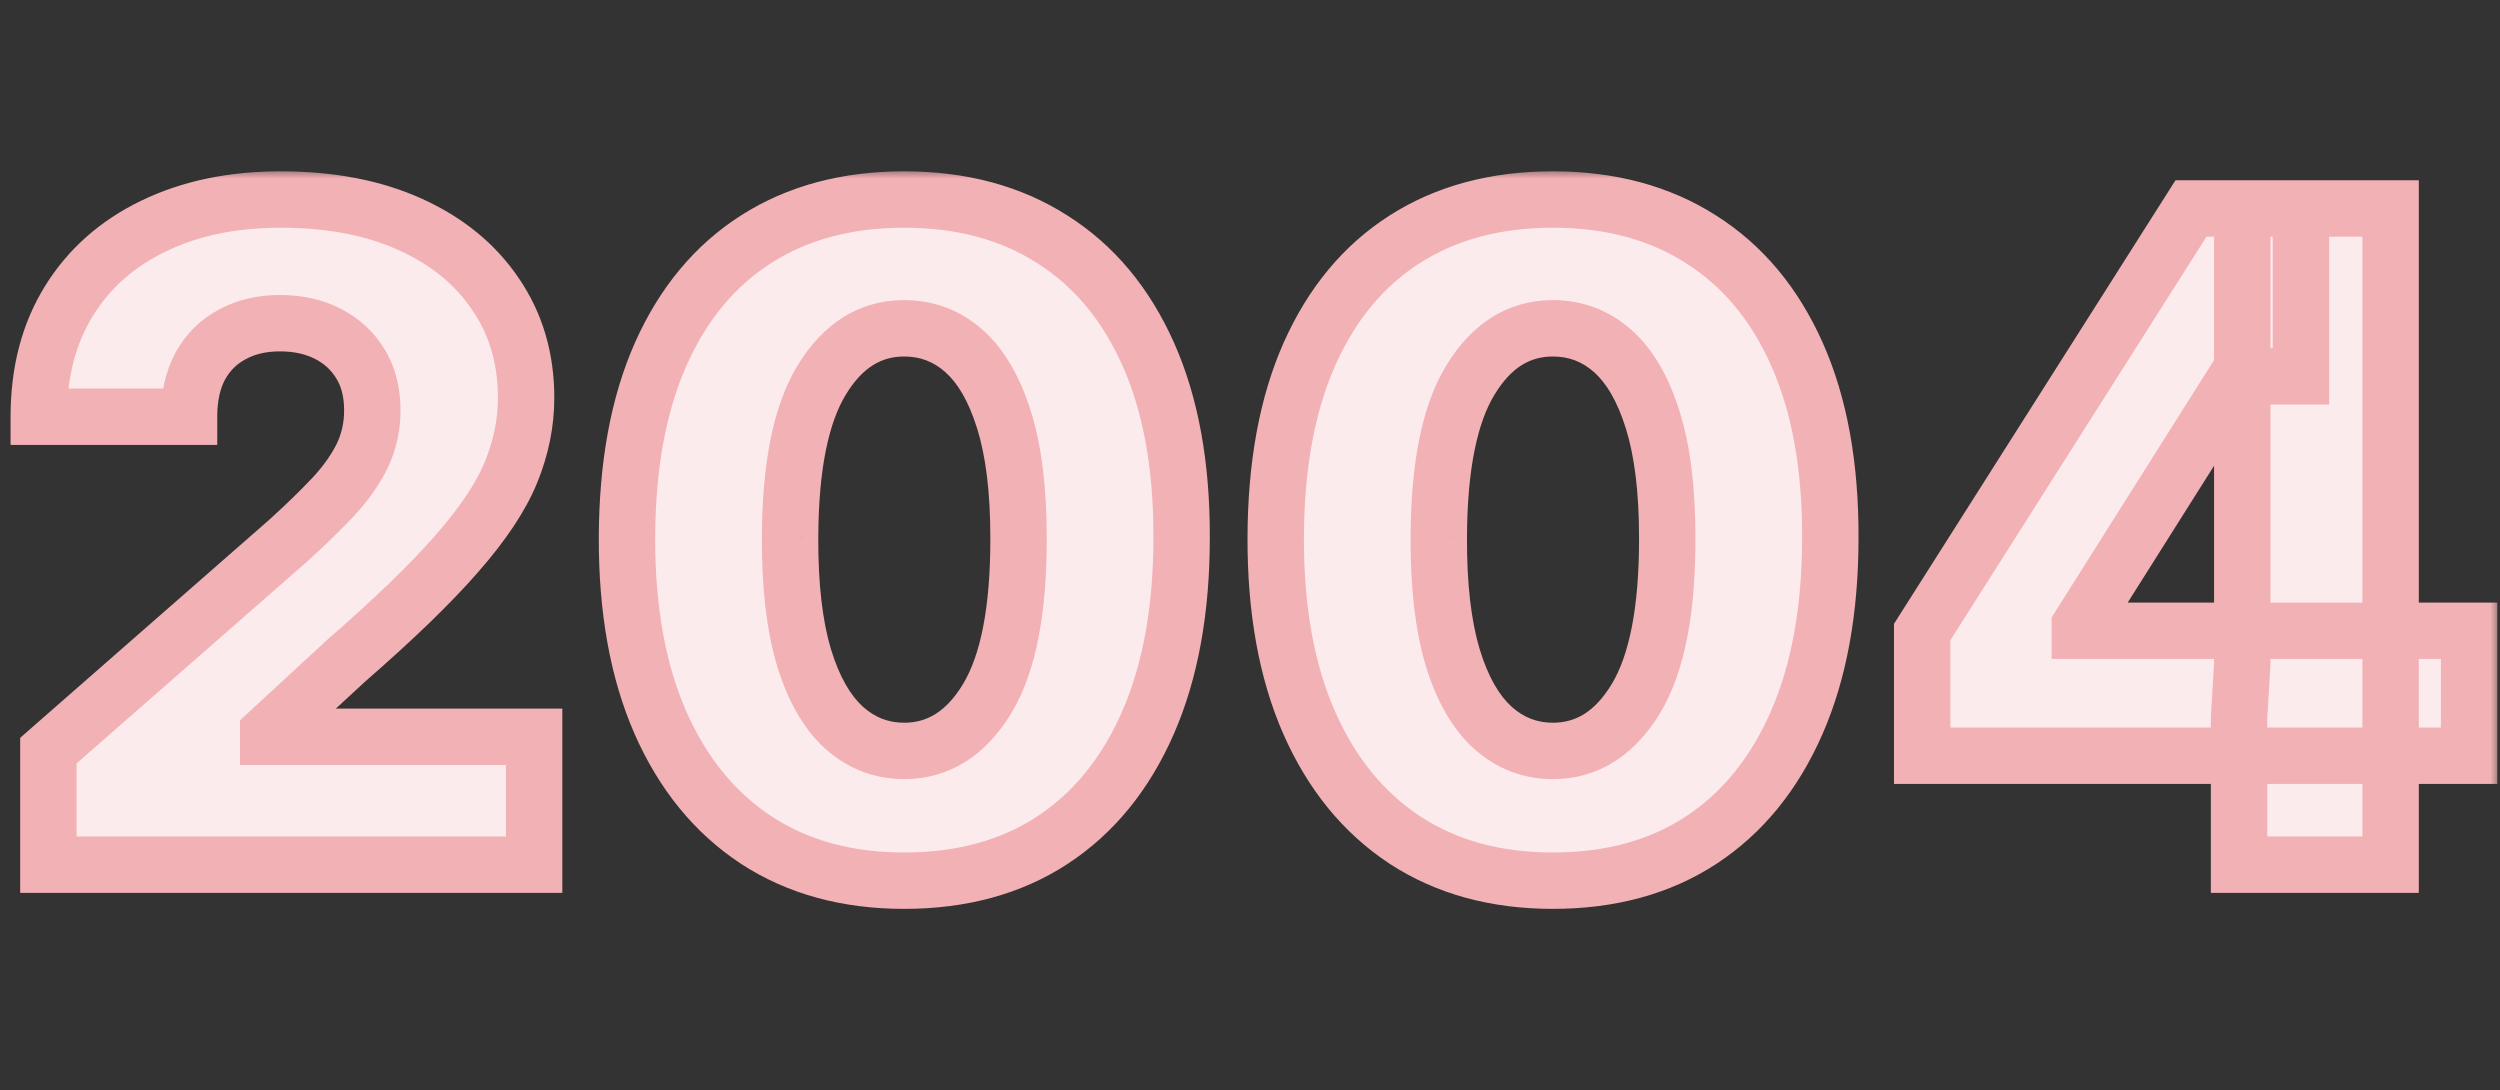
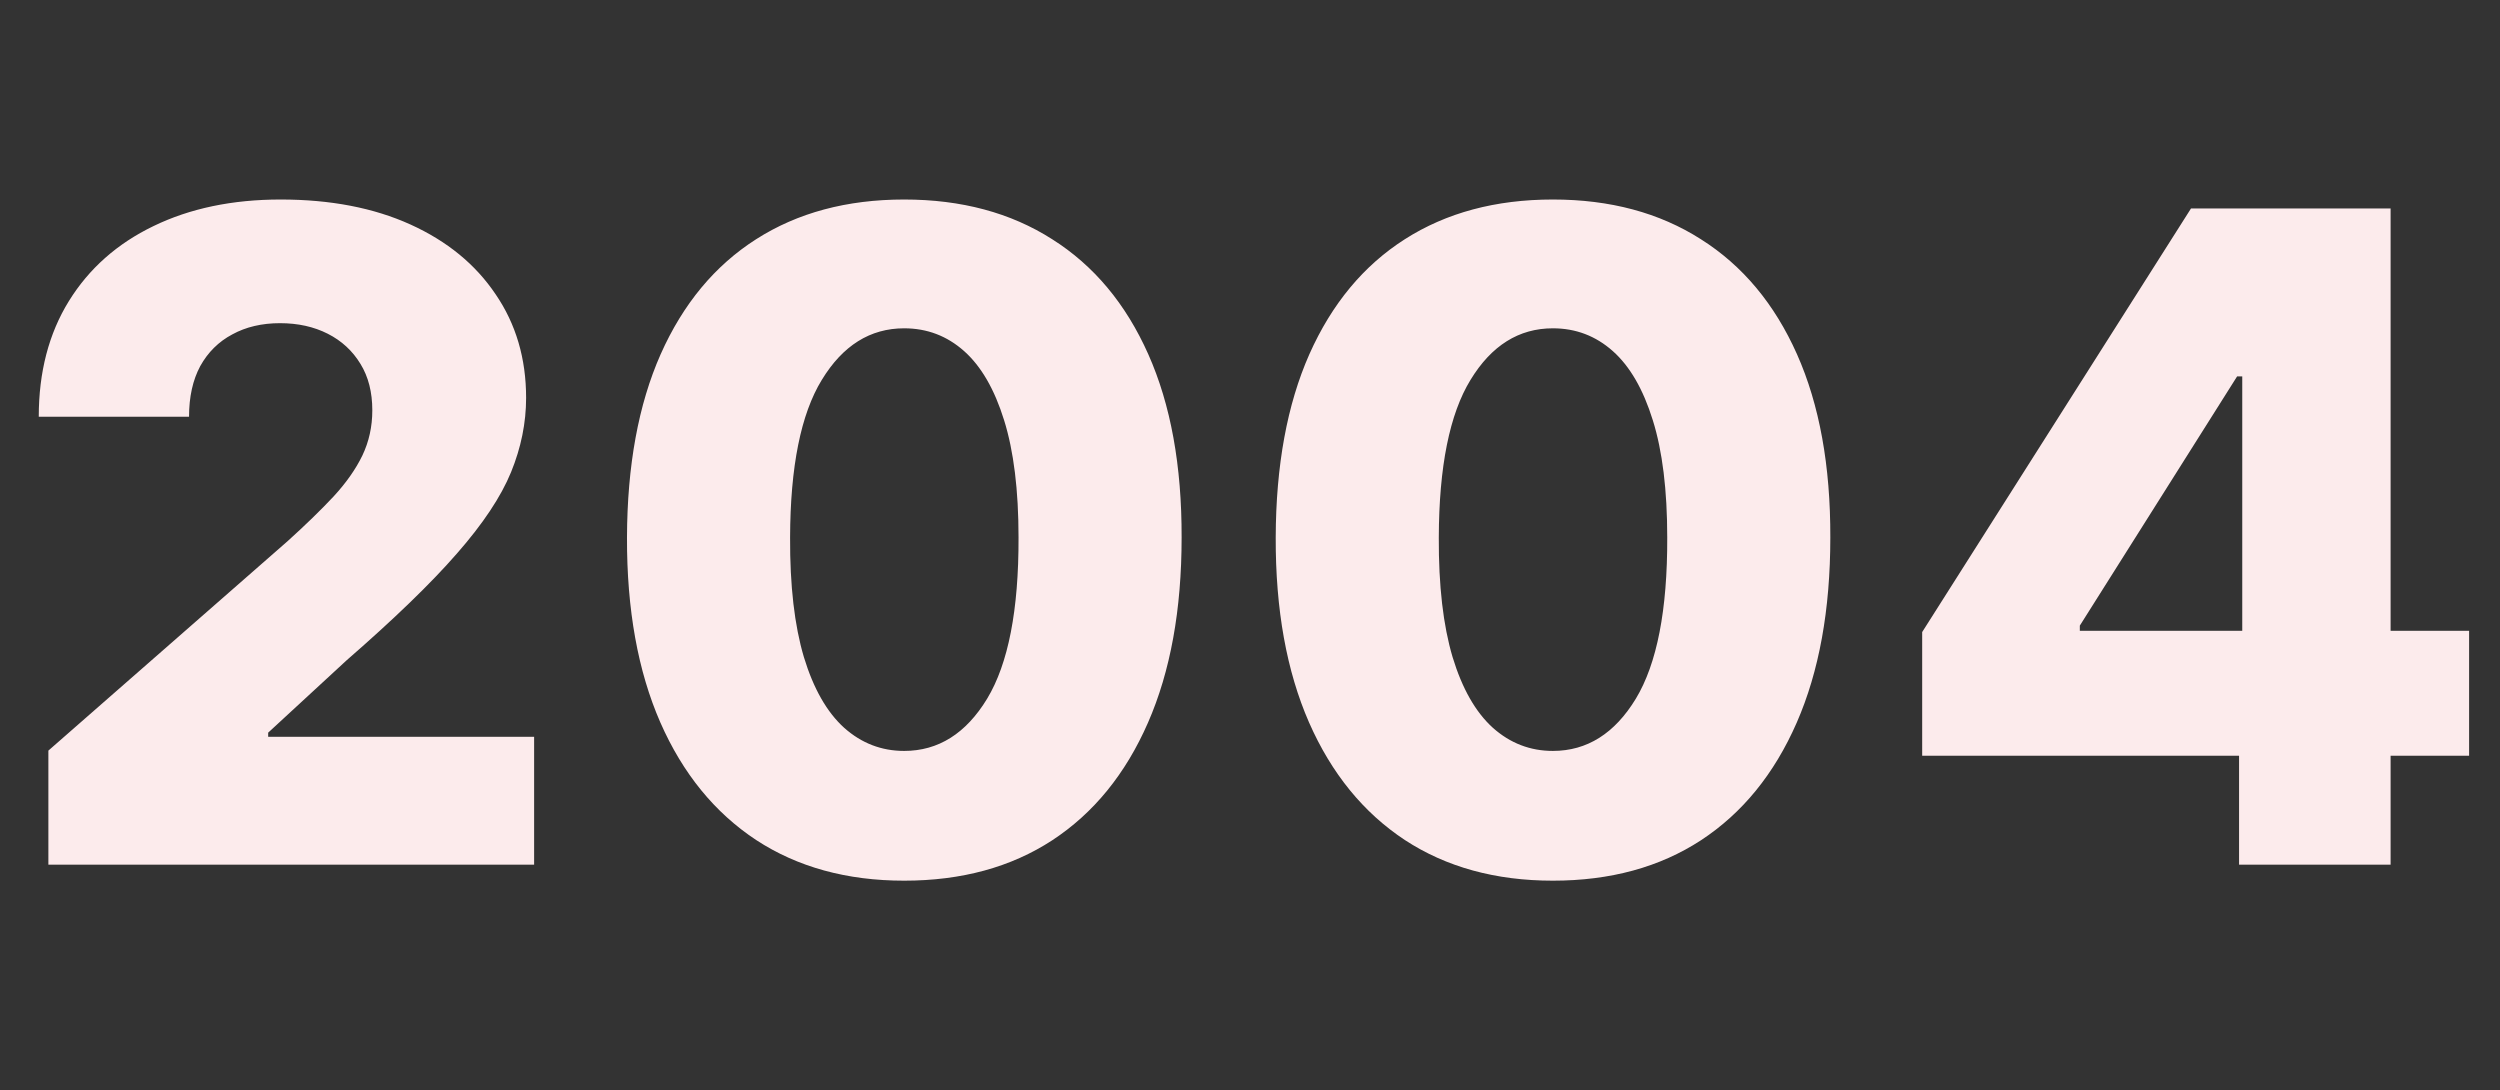
<svg xmlns="http://www.w3.org/2000/svg" width="133" height="58" viewBox="0 0 133 58" fill="none">
  <rect x="0" y="0" width="133" height="58" fill="#333333" stroke="none" />
  <mask id="path-1-outside-1_175_12396" maskUnits="userSpaceOnUse" x="0" y="9" width="133" height="40" fill="black">
    <rect fill="white" y="9" width="133" height="40" />
-     <path d="M2.574 46V39.932L15.307 28.784C16.261 27.921 17.074 27.131 17.744 26.415C18.415 25.688 18.926 24.96 19.278 24.233C19.631 23.494 19.807 22.693 19.807 21.829C19.807 20.864 19.597 20.04 19.176 19.358C18.756 18.665 18.176 18.131 17.438 17.756C16.699 17.381 15.852 17.193 14.898 17.193C13.932 17.193 13.085 17.392 12.358 17.79C11.631 18.176 11.062 18.739 10.653 19.477C10.256 20.216 10.057 21.114 10.057 22.171H2.062C2.062 19.796 2.597 17.744 3.665 16.017C4.733 14.29 6.233 12.96 8.165 12.028C10.108 11.085 12.364 10.614 14.932 10.614C17.579 10.614 19.881 11.057 21.835 11.943C23.79 12.829 25.301 14.068 26.369 15.659C27.449 17.239 27.989 19.074 27.989 21.165C27.989 22.494 27.722 23.812 27.188 25.119C26.653 26.426 25.693 27.869 24.307 29.449C22.932 31.028 20.977 32.92 18.443 35.125L14.267 38.977V39.199H28.415V46H2.574ZM48.101 46.852C45.055 46.852 42.43 46.131 40.226 44.688C38.021 43.233 36.322 41.148 35.129 38.432C33.936 35.705 33.345 32.426 33.356 28.597C33.368 24.767 33.964 21.517 35.146 18.847C36.339 16.165 38.033 14.125 40.226 12.727C42.43 11.318 45.055 10.614 48.101 10.614C51.146 10.614 53.771 11.318 55.976 12.727C58.192 14.125 59.896 16.165 61.089 18.847C62.283 21.528 62.873 24.778 62.862 28.597C62.862 32.438 62.266 35.722 61.072 38.449C59.879 41.176 58.18 43.261 55.976 44.705C53.783 46.136 51.158 46.852 48.101 46.852ZM48.101 39.949C49.919 39.949 51.391 39.023 52.516 37.17C53.641 35.307 54.197 32.449 54.186 28.597C54.186 26.074 53.93 23.994 53.419 22.358C52.908 20.71 52.197 19.483 51.288 18.676C50.379 17.869 49.317 17.466 48.101 17.466C46.294 17.466 44.834 18.381 43.72 20.21C42.606 22.028 42.044 24.824 42.033 28.597C42.021 31.153 42.266 33.273 42.766 34.955C43.277 36.636 43.993 37.892 44.913 38.722C45.834 39.54 46.896 39.949 48.101 39.949ZM82.612 46.852C79.567 46.852 76.942 46.131 74.737 44.688C72.532 43.233 70.834 41.148 69.64 38.432C68.447 35.705 67.856 32.426 67.868 28.597C67.879 24.767 68.476 21.517 69.657 18.847C70.851 16.165 72.544 14.125 74.737 12.727C76.942 11.318 79.567 10.614 82.612 10.614C85.657 10.614 88.282 11.318 90.487 12.727C92.703 14.125 94.407 16.165 95.601 18.847C96.794 21.528 97.385 24.778 97.373 28.597C97.373 32.438 96.777 35.722 95.584 38.449C94.39 41.176 92.692 43.261 90.487 44.705C88.294 46.136 85.669 46.852 82.612 46.852ZM82.612 39.949C84.43 39.949 85.902 39.023 87.027 37.17C88.152 35.307 88.709 32.449 88.697 28.597C88.697 26.074 88.442 23.994 87.93 22.358C87.419 20.71 86.709 19.483 85.799 18.676C84.89 17.869 83.828 17.466 82.612 17.466C80.805 17.466 79.345 18.381 78.231 20.21C77.118 22.028 76.555 24.824 76.544 28.597C76.532 31.153 76.777 33.273 77.277 34.955C77.788 36.636 78.504 37.892 79.424 38.722C80.345 39.54 81.407 39.949 82.612 39.949ZM102.26 40.205V33.625L116.561 11.091H122.407V20.023H119.015L110.646 33.284V33.557H131.356V40.205H102.26ZM119.118 46V38.193L119.288 35.312V11.091H127.18V46H119.118Z" />
  </mask>
-   <path d="M2.574 46V39.932L15.307 28.784C16.261 27.921 17.074 27.131 17.744 26.415C18.415 25.688 18.926 24.96 19.278 24.233C19.631 23.494 19.807 22.693 19.807 21.829C19.807 20.864 19.597 20.04 19.176 19.358C18.756 18.665 18.176 18.131 17.438 17.756C16.699 17.381 15.852 17.193 14.898 17.193C13.932 17.193 13.085 17.392 12.358 17.79C11.631 18.176 11.062 18.739 10.653 19.477C10.256 20.216 10.057 21.114 10.057 22.171H2.062C2.062 19.796 2.597 17.744 3.665 16.017C4.733 14.29 6.233 12.96 8.165 12.028C10.108 11.085 12.364 10.614 14.932 10.614C17.579 10.614 19.881 11.057 21.835 11.943C23.79 12.829 25.301 14.068 26.369 15.659C27.449 17.239 27.989 19.074 27.989 21.165C27.989 22.494 27.722 23.812 27.188 25.119C26.653 26.426 25.693 27.869 24.307 29.449C22.932 31.028 20.977 32.92 18.443 35.125L14.267 38.977V39.199H28.415V46H2.574ZM48.101 46.852C45.055 46.852 42.43 46.131 40.226 44.688C38.021 43.233 36.322 41.148 35.129 38.432C33.936 35.705 33.345 32.426 33.356 28.597C33.368 24.767 33.964 21.517 35.146 18.847C36.339 16.165 38.033 14.125 40.226 12.727C42.43 11.318 45.055 10.614 48.101 10.614C51.146 10.614 53.771 11.318 55.976 12.727C58.192 14.125 59.896 16.165 61.089 18.847C62.283 21.528 62.873 24.778 62.862 28.597C62.862 32.438 62.266 35.722 61.072 38.449C59.879 41.176 58.18 43.261 55.976 44.705C53.783 46.136 51.158 46.852 48.101 46.852ZM48.101 39.949C49.919 39.949 51.391 39.023 52.516 37.17C53.641 35.307 54.197 32.449 54.186 28.597C54.186 26.074 53.93 23.994 53.419 22.358C52.908 20.71 52.197 19.483 51.288 18.676C50.379 17.869 49.317 17.466 48.101 17.466C46.294 17.466 44.834 18.381 43.72 20.21C42.606 22.028 42.044 24.824 42.033 28.597C42.021 31.153 42.266 33.273 42.766 34.955C43.277 36.636 43.993 37.892 44.913 38.722C45.834 39.54 46.896 39.949 48.101 39.949ZM82.612 46.852C79.567 46.852 76.942 46.131 74.737 44.688C72.532 43.233 70.834 41.148 69.64 38.432C68.447 35.705 67.856 32.426 67.868 28.597C67.879 24.767 68.476 21.517 69.657 18.847C70.851 16.165 72.544 14.125 74.737 12.727C76.942 11.318 79.567 10.614 82.612 10.614C85.657 10.614 88.282 11.318 90.487 12.727C92.703 14.125 94.407 16.165 95.601 18.847C96.794 21.528 97.385 24.778 97.373 28.597C97.373 32.438 96.777 35.722 95.584 38.449C94.39 41.176 92.692 43.261 90.487 44.705C88.294 46.136 85.669 46.852 82.612 46.852ZM82.612 39.949C84.43 39.949 85.902 39.023 87.027 37.17C88.152 35.307 88.709 32.449 88.697 28.597C88.697 26.074 88.442 23.994 87.93 22.358C87.419 20.71 86.709 19.483 85.799 18.676C84.89 17.869 83.828 17.466 82.612 17.466C80.805 17.466 79.345 18.381 78.231 20.21C77.118 22.028 76.555 24.824 76.544 28.597C76.532 31.153 76.777 33.273 77.277 34.955C77.788 36.636 78.504 37.892 79.424 38.722C80.345 39.54 81.407 39.949 82.612 39.949ZM102.26 40.205V33.625L116.561 11.091H122.407V20.023H119.015L110.646 33.284V33.557H131.356V40.205H102.26ZM119.118 46V38.193L119.288 35.312V11.091H127.18V46H119.118Z" fill="#FCEBEC" />
-   <path d="M2.574 46H1.074V47.5H2.574V46ZM2.574 39.932L1.586 38.803L1.074 39.251V39.932H2.574ZM15.307 28.784L16.295 29.913L16.304 29.905L16.313 29.896L15.307 28.784ZM17.744 26.415L18.839 27.44L18.847 27.431L17.744 26.415ZM19.278 24.233L20.628 24.887L20.632 24.879L19.278 24.233ZM19.176 19.358L17.894 20.136L17.899 20.145L19.176 19.358ZM17.438 17.756L16.759 19.093L17.438 17.756ZM12.358 17.79L13.062 19.114L13.07 19.11L13.078 19.106L12.358 17.79ZM10.653 19.477L9.341 18.75L9.337 18.758L9.333 18.766L10.653 19.477ZM10.057 22.171V23.671H11.557V22.171H10.057ZM2.062 22.171H0.562V23.671H2.062V22.171ZM3.665 16.017L4.941 16.806H4.941L3.665 16.017ZM8.165 12.028L8.816 13.38L8.82 13.378L8.165 12.028ZM21.835 11.943L22.455 10.577V10.577L21.835 11.943ZM26.369 15.659L25.124 16.495L25.131 16.506L26.369 15.659ZM27.188 25.119L25.799 24.552L25.799 24.552L27.188 25.119ZM24.307 29.449L23.18 28.459L23.175 28.464L24.307 29.449ZM18.443 35.125L17.459 33.993L17.442 34.008L17.426 34.022L18.443 35.125ZM14.267 38.977L13.25 37.875L12.767 38.32V38.977H14.267ZM14.267 39.199H12.767V40.699H14.267V39.199ZM28.415 39.199H29.915V37.699H28.415V39.199ZM28.415 46V47.5H29.915V46H28.415ZM4.074 46V39.932H1.074V46H4.074ZM3.562 41.06L16.295 29.913L14.319 27.655L1.586 38.803L3.562 41.06ZM16.313 29.896C17.29 29.013 18.133 28.194 18.839 27.44L16.649 25.389C16.014 26.067 15.233 26.828 14.3 27.672L16.313 29.896ZM18.847 27.431C19.596 26.619 20.2 25.772 20.628 24.887L17.928 23.579C17.653 24.148 17.234 24.756 16.642 25.398L18.847 27.431ZM20.632 24.879C21.086 23.927 21.307 22.904 21.307 21.829H18.307C18.307 22.482 18.175 23.061 17.924 23.587L20.632 24.879ZM21.307 21.829C21.307 20.643 21.047 19.534 20.453 18.571L17.899 20.145C18.146 20.546 18.307 21.084 18.307 21.829H21.307ZM20.459 18.58C19.89 17.642 19.099 16.917 18.116 16.418L16.759 19.093C17.253 19.345 17.622 19.687 17.894 20.136L20.459 18.58ZM18.116 16.418C17.137 15.921 16.052 15.693 14.898 15.693V18.693C15.652 18.693 16.26 18.84 16.759 19.093L18.116 16.418ZM14.898 15.693C13.722 15.693 12.62 15.937 11.638 16.474L13.078 19.106C13.55 18.847 14.142 18.693 14.898 18.693V15.693ZM11.654 16.465C10.664 16.991 9.887 17.765 9.341 18.75L11.966 20.204C12.238 19.713 12.598 19.361 13.062 19.114L11.654 16.465ZM9.333 18.766C8.791 19.773 8.557 20.929 8.557 22.171H11.557C11.557 21.299 11.721 20.659 11.974 20.188L9.333 18.766ZM10.057 20.671H2.062V23.671H10.057V20.671ZM3.562 22.171C3.562 20.026 4.042 18.259 4.941 16.806L2.389 15.228C1.151 17.23 0.562 19.565 0.562 22.171H3.562ZM4.941 16.806C5.85 15.336 7.127 14.194 8.816 13.379L7.513 10.677C5.339 11.726 3.616 13.244 2.389 15.228L4.941 16.806ZM8.82 13.378C10.524 12.551 12.548 12.114 14.932 12.114V9.114C12.179 9.114 9.692 9.62 7.51 10.679L8.82 13.378ZM14.932 12.114C17.415 12.114 19.496 12.529 21.216 13.309L22.455 10.577C20.266 9.584 17.744 9.114 14.932 9.114V12.114ZM21.216 13.309C22.948 14.095 24.229 15.163 25.124 16.495L27.615 14.823C26.373 12.974 24.632 11.564 22.455 10.577L21.216 13.309ZM25.131 16.506C26.024 17.812 26.489 19.346 26.489 21.165H29.489C29.489 18.801 28.873 16.665 27.608 14.813L25.131 16.506ZM26.489 21.165C26.489 22.288 26.264 23.414 25.799 24.552L28.576 25.687C29.179 24.211 29.489 22.701 29.489 21.165H26.489ZM25.799 24.552C25.351 25.649 24.504 26.95 23.18 28.459L25.434 30.438C26.882 28.789 27.956 27.203 28.576 25.687L25.799 24.552ZM23.175 28.464C21.865 29.97 19.968 31.811 17.459 33.993L19.428 36.257C21.987 34.03 23.999 32.087 25.438 30.434L23.175 28.464ZM17.426 34.022L13.25 37.875L15.284 40.08L19.46 36.228L17.426 34.022ZM12.767 38.977V39.199H15.767V38.977H12.767ZM14.267 40.699H28.415V37.699H14.267V40.699ZM26.915 39.199V46H29.915V39.199H26.915ZM28.415 44.5H2.574V47.5H28.415V44.5ZM40.226 44.688L39.4 45.94L39.404 45.943L40.226 44.688ZM35.129 38.432L33.755 39.033L33.756 39.035L35.129 38.432ZM33.356 28.597L31.856 28.592L33.356 28.597ZM35.146 18.847L33.776 18.237L33.775 18.239L35.146 18.847ZM40.226 12.727L41.032 13.992L41.034 13.991L40.226 12.727ZM55.976 12.727L55.168 13.991L55.175 13.996L55.976 12.727ZM61.089 18.847L62.46 18.237L61.089 18.847ZM62.862 28.597L61.362 28.592V28.597H62.862ZM61.072 38.449L59.698 37.848V37.848L61.072 38.449ZM55.976 44.705L56.796 45.961L56.797 45.959L55.976 44.705ZM52.516 37.17L53.798 37.949L53.8 37.946L52.516 37.17ZM54.186 28.597H52.686L52.686 28.601L54.186 28.597ZM53.419 22.358L51.986 22.803L51.987 22.805L53.419 22.358ZM51.288 18.676L52.284 17.554L52.284 17.554L51.288 18.676ZM43.72 20.21L44.999 20.994L45.001 20.99L43.72 20.21ZM42.033 28.597L43.532 28.603L43.533 28.601L42.033 28.597ZM42.766 34.955L41.328 35.382L41.33 35.391L42.766 34.955ZM44.913 38.722L43.909 39.836L43.917 39.843L44.913 38.722ZM48.101 45.352C45.3 45.352 42.971 44.692 41.047 43.432L39.404 45.943C41.889 47.569 44.81 48.352 48.101 48.352V45.352ZM41.052 43.435C39.117 42.159 37.594 40.314 36.502 37.828L33.756 39.035C35.05 41.982 36.925 44.307 39.4 45.94L41.052 43.435ZM36.503 37.831C35.414 35.341 34.846 32.279 34.856 28.601L31.856 28.592C31.845 32.573 32.458 36.069 33.755 39.033L36.503 37.831ZM34.856 28.601C34.867 24.917 35.442 21.885 36.518 19.454L33.775 18.239C32.487 21.149 31.868 24.617 31.856 28.592L34.856 28.601ZM36.517 19.456C37.606 17.008 39.118 15.212 41.032 13.992L39.42 11.462C36.947 13.038 35.073 15.322 33.776 18.237L36.517 19.456ZM41.034 13.991C42.959 12.76 45.294 12.114 48.101 12.114V9.114C44.817 9.114 41.901 9.876 39.418 11.463L41.034 13.991ZM48.101 12.114C50.908 12.114 53.242 12.76 55.168 13.991L56.784 11.463C54.3 9.876 51.385 9.114 48.101 9.114V12.114ZM55.175 13.996C57.111 15.217 58.631 17.012 59.719 19.456L62.46 18.237C61.161 15.318 59.273 13.033 56.776 11.459L55.175 13.996ZM59.719 19.456C60.804 21.896 61.373 24.925 61.362 28.592L64.362 28.601C64.374 24.632 63.761 21.161 62.46 18.237L59.719 19.456ZM61.362 28.597C61.362 32.288 60.788 35.356 59.698 37.848L62.447 39.05C63.743 36.087 64.362 32.587 64.362 28.597H61.362ZM59.698 37.848C58.606 40.344 57.084 42.186 55.154 43.45L56.797 45.959C59.276 44.337 61.152 42.009 62.447 39.05L59.698 37.848ZM55.156 43.449C53.245 44.696 50.916 45.352 48.101 45.352V48.352C51.399 48.352 54.32 47.577 56.796 45.961L55.156 43.449ZM48.101 41.449C50.551 41.449 52.462 40.148 53.798 37.949L51.233 36.392C50.319 37.897 49.287 38.449 48.101 38.449V41.449ZM53.8 37.946C55.138 35.728 55.698 32.536 55.686 28.592L52.686 28.601C52.697 32.362 52.143 34.886 51.231 36.395L53.8 37.946ZM55.686 28.597C55.686 25.987 55.423 23.743 54.851 21.91L51.987 22.805C52.437 24.246 52.686 26.161 52.686 28.597H55.686ZM54.852 21.913C54.291 20.108 53.466 18.604 52.284 17.554L50.293 19.798C50.928 20.362 51.524 21.312 51.986 22.803L54.852 21.913ZM52.284 17.554C51.1 16.504 49.684 15.966 48.101 15.966V18.966C48.95 18.966 49.658 19.235 50.293 19.798L52.284 17.554ZM48.101 15.966C45.666 15.966 43.765 17.251 42.439 19.43L45.001 20.99C45.902 19.511 46.922 18.966 48.101 18.966V15.966ZM42.441 19.427C41.111 21.598 40.544 24.728 40.533 28.592L43.533 28.601C43.544 24.92 44.102 22.459 44.999 20.994L42.441 19.427ZM40.533 28.59C40.521 31.233 40.772 33.511 41.328 35.382L44.203 34.527C43.76 33.035 43.522 31.074 43.532 28.603L40.533 28.59ZM41.33 35.391C41.89 37.23 42.718 38.763 43.909 39.836L45.917 37.607C45.267 37.021 44.664 36.043 44.201 34.518L41.33 35.391ZM43.917 39.843C45.105 40.899 46.52 41.449 48.101 41.449V38.449C47.273 38.449 46.562 38.181 45.91 37.6L43.917 39.843ZM74.737 44.688L73.911 45.94L73.915 45.943L74.737 44.688ZM69.64 38.432L68.266 39.033L68.267 39.035L69.64 38.432ZM67.868 28.597L66.368 28.592L67.868 28.597ZM69.657 18.847L68.287 18.237L68.286 18.239L69.657 18.847ZM74.737 12.727L75.543 13.992L75.545 13.991L74.737 12.727ZM90.487 12.727L89.679 13.991L89.687 13.996L90.487 12.727ZM95.601 18.847L96.971 18.237L95.601 18.847ZM97.373 28.597L95.873 28.592V28.597H97.373ZM95.584 38.449L94.209 37.848V37.848L95.584 38.449ZM90.487 44.705L91.307 45.961L91.309 45.959L90.487 44.705ZM87.027 37.17L88.309 37.949L88.311 37.946L87.027 37.17ZM88.697 28.597H87.197L87.197 28.601L88.697 28.597ZM87.93 22.358L86.498 22.803L86.499 22.805L87.93 22.358ZM85.799 18.676L86.795 17.554V17.554L85.799 18.676ZM78.231 20.21L79.51 20.994L79.513 20.99L78.231 20.21ZM76.544 28.597L78.044 28.603L78.044 28.601L76.544 28.597ZM77.277 34.955L75.839 35.382L75.842 35.391L77.277 34.955ZM79.424 38.722L78.42 39.836L78.428 39.843L79.424 38.722ZM82.612 45.352C79.812 45.352 77.483 44.692 75.559 43.432L73.915 45.943C76.4 47.569 79.321 48.352 82.612 48.352V45.352ZM75.563 43.435C73.629 42.159 72.106 40.314 71.014 37.828L68.267 39.035C69.562 41.982 71.436 44.307 73.911 45.94L75.563 43.435ZM71.015 37.831C69.925 35.341 69.357 32.279 69.368 28.601L66.368 28.592C66.356 32.573 66.969 36.069 68.266 39.033L71.015 37.831ZM69.368 28.601C69.379 24.917 69.953 21.885 71.029 19.454L68.286 18.239C66.998 21.149 66.379 24.617 66.368 28.592L69.368 28.601ZM71.028 19.456C72.117 17.008 73.629 15.212 75.543 13.992L73.931 11.462C71.458 13.038 69.584 15.322 68.287 18.237L71.028 19.456ZM75.545 13.991C77.471 12.76 79.805 12.114 82.612 12.114V9.114C79.328 9.114 76.412 9.876 73.929 11.463L75.545 13.991ZM82.612 12.114C85.419 12.114 87.753 12.76 89.679 13.991L91.295 11.463C88.812 9.876 85.896 9.114 82.612 9.114V12.114ZM89.687 13.996C91.622 15.217 93.143 17.012 94.23 19.456L96.971 18.237C95.672 15.318 93.784 13.033 91.287 11.459L89.687 13.996ZM94.23 19.456C95.316 21.896 95.884 24.925 95.873 28.592L98.873 28.601C98.885 24.632 98.272 21.161 96.971 18.237L94.23 19.456ZM95.873 28.597C95.873 32.288 95.299 35.356 94.209 37.848L96.958 39.05C98.254 36.087 98.873 32.587 98.873 28.597H95.873ZM94.209 37.848C93.117 40.344 91.595 42.186 89.665 43.45L91.309 45.959C93.788 44.337 95.663 42.009 96.958 39.05L94.209 37.848ZM89.667 43.449C87.756 44.696 85.427 45.352 82.612 45.352V48.352C85.91 48.352 88.831 47.577 91.307 45.961L89.667 43.449ZM82.612 41.449C85.062 41.449 86.973 40.148 88.309 37.949L85.745 36.392C84.831 37.897 83.798 38.449 82.612 38.449V41.449ZM88.311 37.946C89.65 35.728 90.209 32.536 90.197 28.592L87.197 28.601C87.208 32.362 86.654 34.886 85.743 36.395L88.311 37.946ZM90.197 28.597C90.197 25.987 89.934 23.743 89.362 21.91L86.499 22.805C86.949 24.246 87.197 26.161 87.197 28.597H90.197ZM89.363 21.913C88.803 20.108 87.978 18.604 86.795 17.554L84.804 19.798C85.44 20.362 86.035 21.312 86.498 22.803L89.363 21.913ZM86.795 17.554C85.612 16.504 84.195 15.966 82.612 15.966V18.966C83.461 18.966 84.169 19.235 84.804 19.798L86.795 17.554ZM82.612 15.966C80.177 15.966 78.277 17.251 76.95 19.43L79.513 20.99C80.413 19.511 81.433 18.966 82.612 18.966V15.966ZM76.952 19.427C75.622 21.598 75.055 24.728 75.044 28.592L78.044 28.601C78.055 24.92 78.613 22.459 79.51 20.994L76.952 19.427ZM75.044 28.59C75.032 31.233 75.283 33.511 75.839 35.382L78.715 34.527C78.271 33.035 78.033 31.074 78.044 28.603L75.044 28.59ZM75.842 35.391C76.401 37.23 77.23 38.763 78.42 39.836L80.429 37.607C79.778 37.021 79.175 36.043 78.712 34.518L75.842 35.391ZM78.428 39.843C79.616 40.899 81.031 41.449 82.612 41.449V38.449C81.784 38.449 81.074 38.181 80.421 37.6L78.428 39.843ZM102.26 40.205H100.76V41.705H102.26V40.205ZM102.26 33.625L100.993 32.821L100.76 33.189V33.625H102.26ZM116.561 11.091V9.591H115.736L115.294 10.287L116.561 11.091ZM122.407 11.091H123.907V9.591H122.407V11.091ZM122.407 20.023V21.523H123.907V20.023H122.407ZM119.015 20.023V18.523H118.188L117.747 19.222L119.015 20.023ZM110.646 33.284L109.377 32.483L109.146 32.85V33.284H110.646ZM110.646 33.557H109.146V35.057H110.646V33.557ZM131.356 33.557H132.856V32.057H131.356V33.557ZM131.356 40.205V41.705H132.856V40.205H131.356ZM119.118 46H117.618V47.5H119.118V46ZM119.118 38.193L117.62 38.105L117.618 38.149V38.193H119.118ZM119.288 35.312L120.785 35.401L120.788 35.357V35.312H119.288ZM119.288 11.091V9.591H117.788V11.091H119.288ZM127.18 11.091H128.68V9.591H127.18V11.091ZM127.18 46V47.5H128.68V46H127.18ZM103.76 40.205V33.625H100.76V40.205H103.76ZM103.526 34.429L117.827 11.895L115.294 10.287L100.993 32.821L103.526 34.429ZM116.561 12.591H122.407V9.591H116.561V12.591ZM120.907 11.091V20.023H123.907V11.091H120.907ZM122.407 18.523H119.015V21.523H122.407V18.523ZM117.747 19.222L109.377 32.483L111.914 34.085L120.284 20.823L117.747 19.222ZM109.146 33.284V33.557H112.146V33.284H109.146ZM110.646 35.057H131.356V32.057H110.646V35.057ZM129.856 33.557V40.205H132.856V33.557H129.856ZM131.356 38.705H102.26V41.705H131.356V38.705ZM120.618 46V38.193H117.618V46H120.618ZM120.615 38.282L120.785 35.401L117.791 35.224L117.62 38.105L120.615 38.282ZM120.788 35.312V11.091H117.788V35.312H120.788ZM119.288 12.591H127.18V9.591H119.288V12.591ZM125.68 11.091V46H128.68V11.091H125.68ZM127.18 44.5H119.118V47.5H127.18V44.5Z" fill="#F2B1B5" mask="url(#path-1-outside-1_175_12396)" />
+   <path d="M2.574 46V39.932L15.307 28.784C16.261 27.921 17.074 27.131 17.744 26.415C18.415 25.688 18.926 24.96 19.278 24.233C19.631 23.494 19.807 22.693 19.807 21.829C19.807 20.864 19.597 20.04 19.176 19.358C18.756 18.665 18.176 18.131 17.438 17.756C16.699 17.381 15.852 17.193 14.898 17.193C13.932 17.193 13.085 17.392 12.358 17.79C11.631 18.176 11.062 18.739 10.653 19.477C10.256 20.216 10.057 21.114 10.057 22.171H2.062C2.062 19.796 2.597 17.744 3.665 16.017C4.733 14.29 6.233 12.96 8.165 12.028C10.108 11.085 12.364 10.614 14.932 10.614C17.579 10.614 19.881 11.057 21.835 11.943C23.79 12.829 25.301 14.068 26.369 15.659C27.449 17.239 27.989 19.074 27.989 21.165C27.989 22.494 27.722 23.812 27.188 25.119C26.653 26.426 25.693 27.869 24.307 29.449C22.932 31.028 20.977 32.92 18.443 35.125L14.267 38.977V39.199H28.415V46H2.574ZM48.101 46.852C45.055 46.852 42.43 46.131 40.226 44.688C38.021 43.233 36.322 41.148 35.129 38.432C33.936 35.705 33.345 32.426 33.356 28.597C33.368 24.767 33.964 21.517 35.146 18.847C36.339 16.165 38.033 14.125 40.226 12.727C42.43 11.318 45.055 10.614 48.101 10.614C51.146 10.614 53.771 11.318 55.976 12.727C58.192 14.125 59.896 16.165 61.089 18.847C62.283 21.528 62.873 24.778 62.862 28.597C62.862 32.438 62.266 35.722 61.072 38.449C59.879 41.176 58.18 43.261 55.976 44.705C53.783 46.136 51.158 46.852 48.101 46.852ZM48.101 39.949C49.919 39.949 51.391 39.023 52.516 37.17C53.641 35.307 54.197 32.449 54.186 28.597C54.186 26.074 53.93 23.994 53.419 22.358C52.908 20.71 52.197 19.483 51.288 18.676C50.379 17.869 49.317 17.466 48.101 17.466C46.294 17.466 44.834 18.381 43.72 20.21C42.606 22.028 42.044 24.824 42.033 28.597C42.021 31.153 42.266 33.273 42.766 34.955C43.277 36.636 43.993 37.892 44.913 38.722C45.834 39.54 46.896 39.949 48.101 39.949ZM82.612 46.852C79.567 46.852 76.942 46.131 74.737 44.688C72.532 43.233 70.834 41.148 69.64 38.432C68.447 35.705 67.856 32.426 67.868 28.597C67.879 24.767 68.476 21.517 69.657 18.847C70.851 16.165 72.544 14.125 74.737 12.727C76.942 11.318 79.567 10.614 82.612 10.614C85.657 10.614 88.282 11.318 90.487 12.727C92.703 14.125 94.407 16.165 95.601 18.847C96.794 21.528 97.385 24.778 97.373 28.597C97.373 32.438 96.777 35.722 95.584 38.449C94.39 41.176 92.692 43.261 90.487 44.705C88.294 46.136 85.669 46.852 82.612 46.852ZM82.612 39.949C84.43 39.949 85.902 39.023 87.027 37.17C88.152 35.307 88.709 32.449 88.697 28.597C88.697 26.074 88.442 23.994 87.93 22.358C87.419 20.71 86.709 19.483 85.799 18.676C84.89 17.869 83.828 17.466 82.612 17.466C80.805 17.466 79.345 18.381 78.231 20.21C77.118 22.028 76.555 24.824 76.544 28.597C76.532 31.153 76.777 33.273 77.277 34.955C77.788 36.636 78.504 37.892 79.424 38.722C80.345 39.54 81.407 39.949 82.612 39.949M102.26 40.205V33.625L116.561 11.091H122.407V20.023H119.015L110.646 33.284V33.557H131.356V40.205H102.26ZM119.118 46V38.193L119.288 35.312V11.091H127.18V46H119.118Z" fill="#FCEBEC" />
</svg>